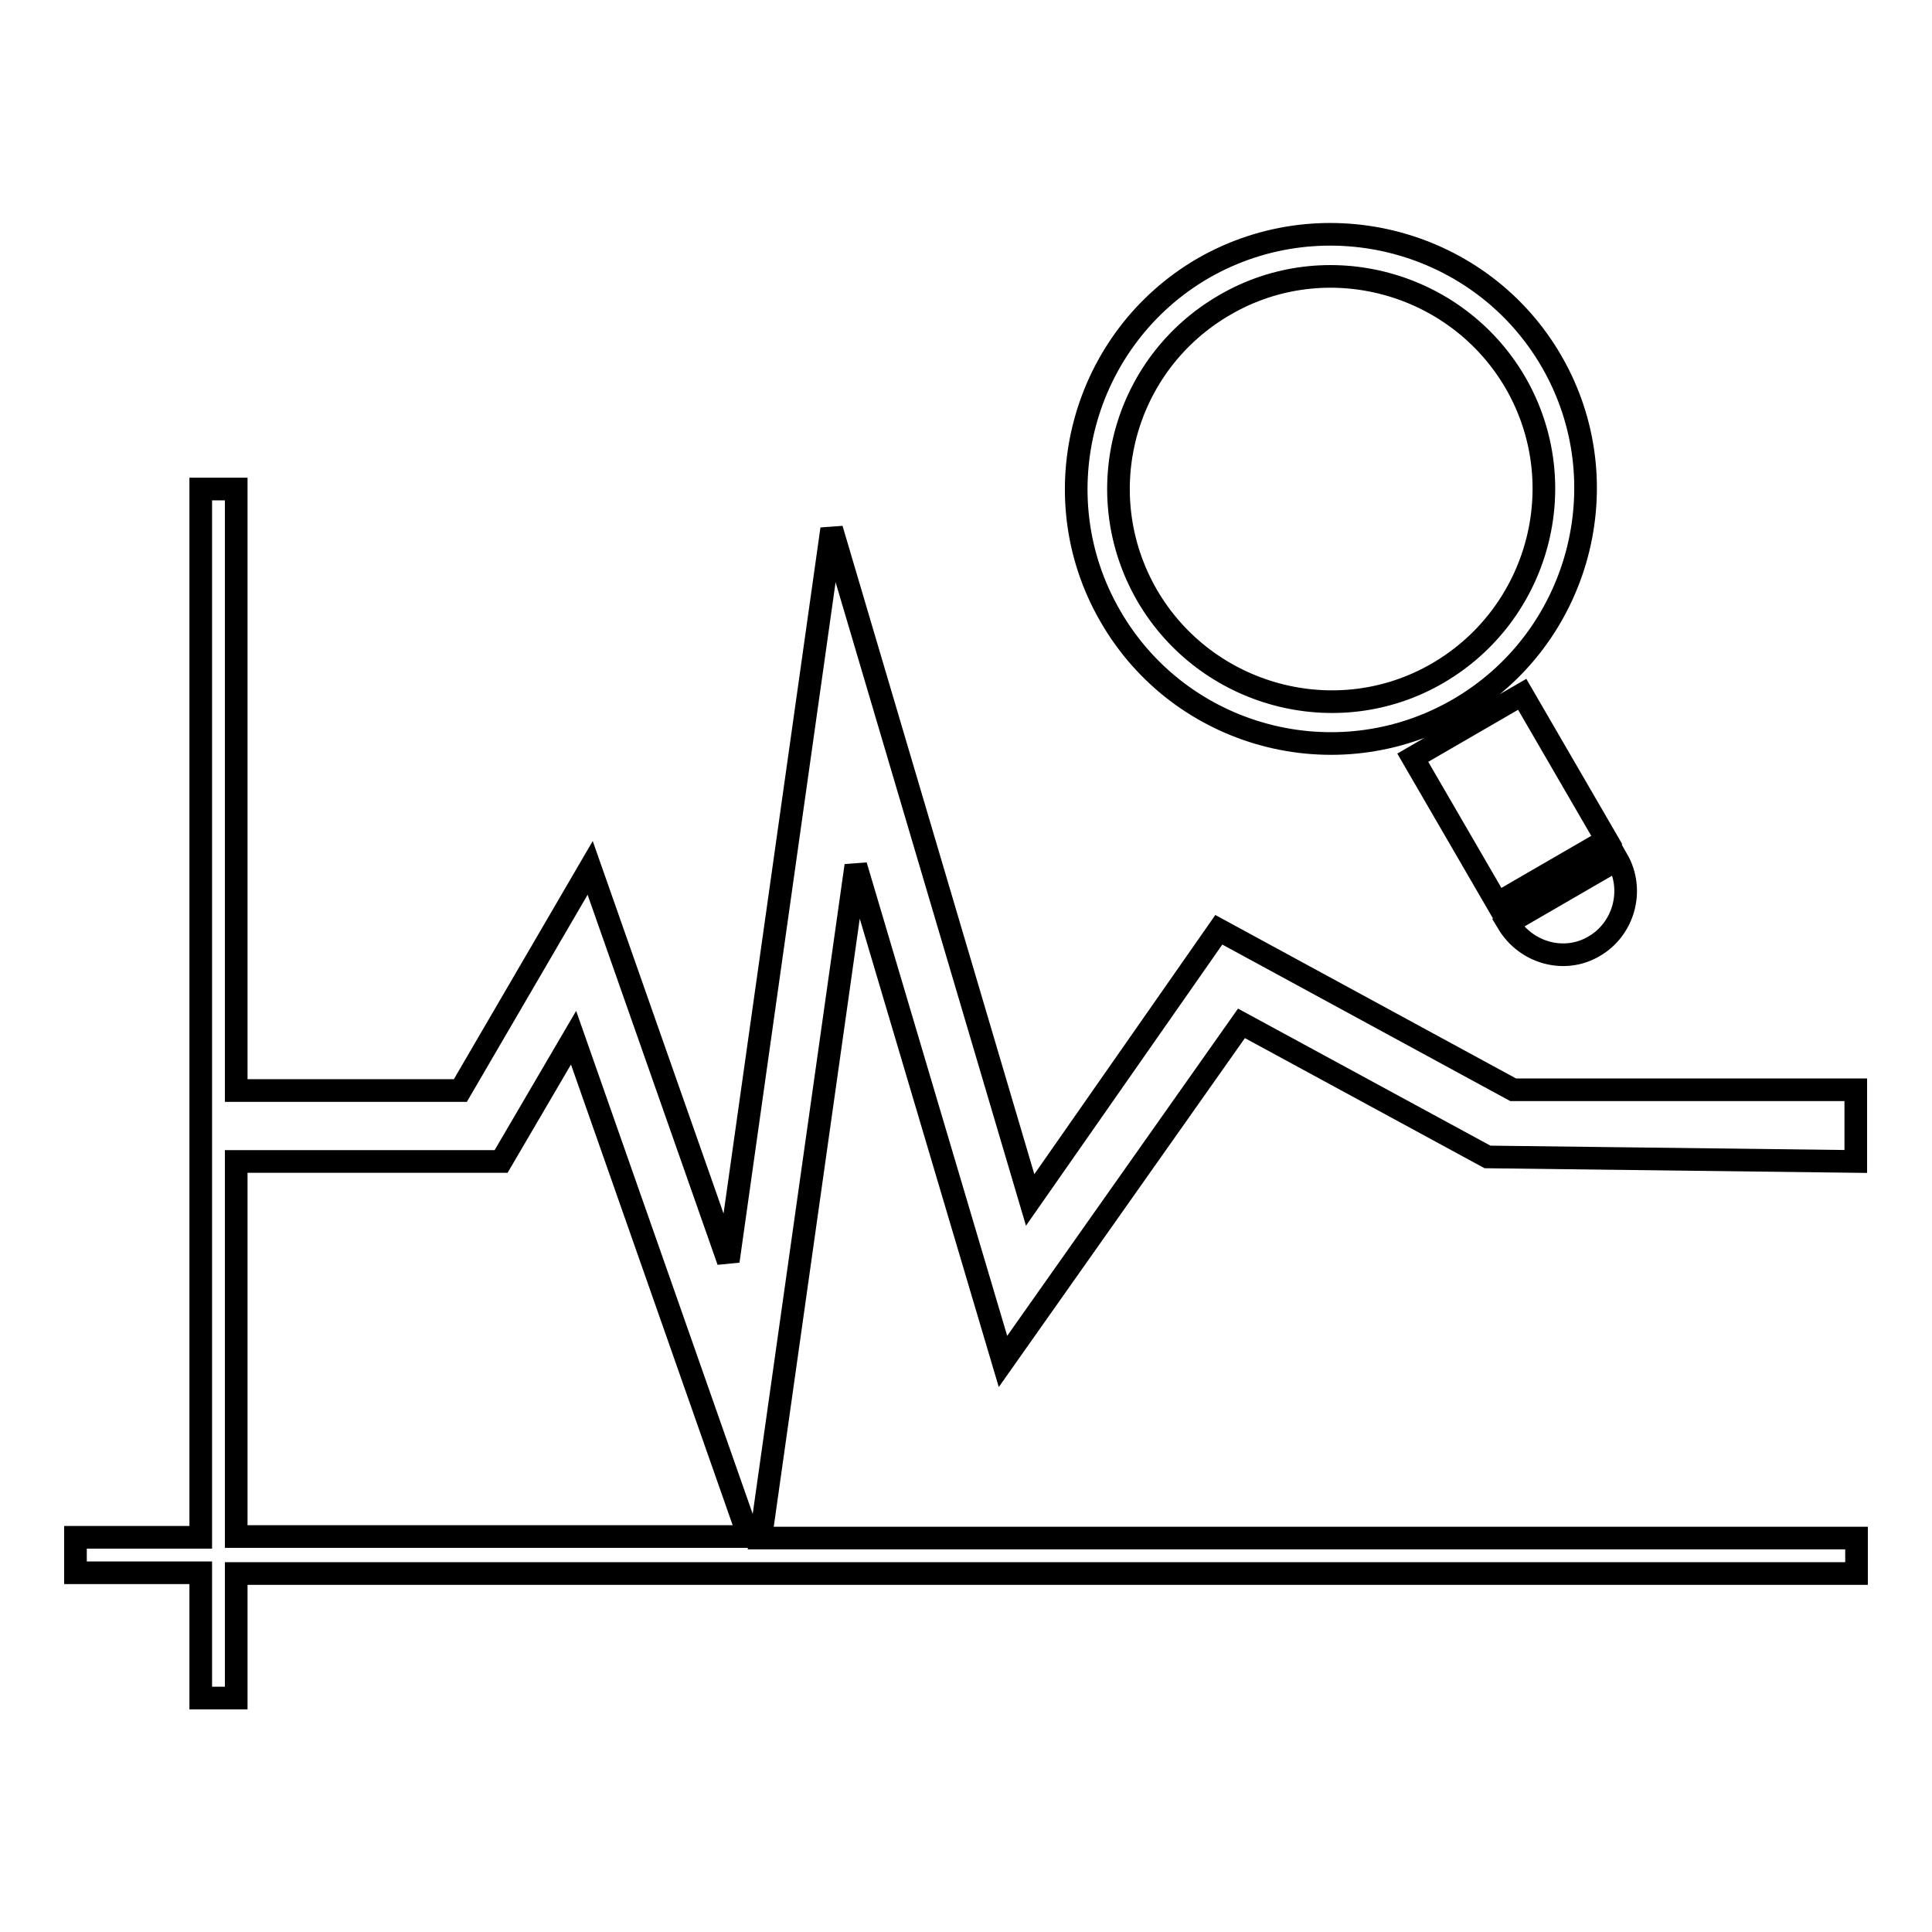
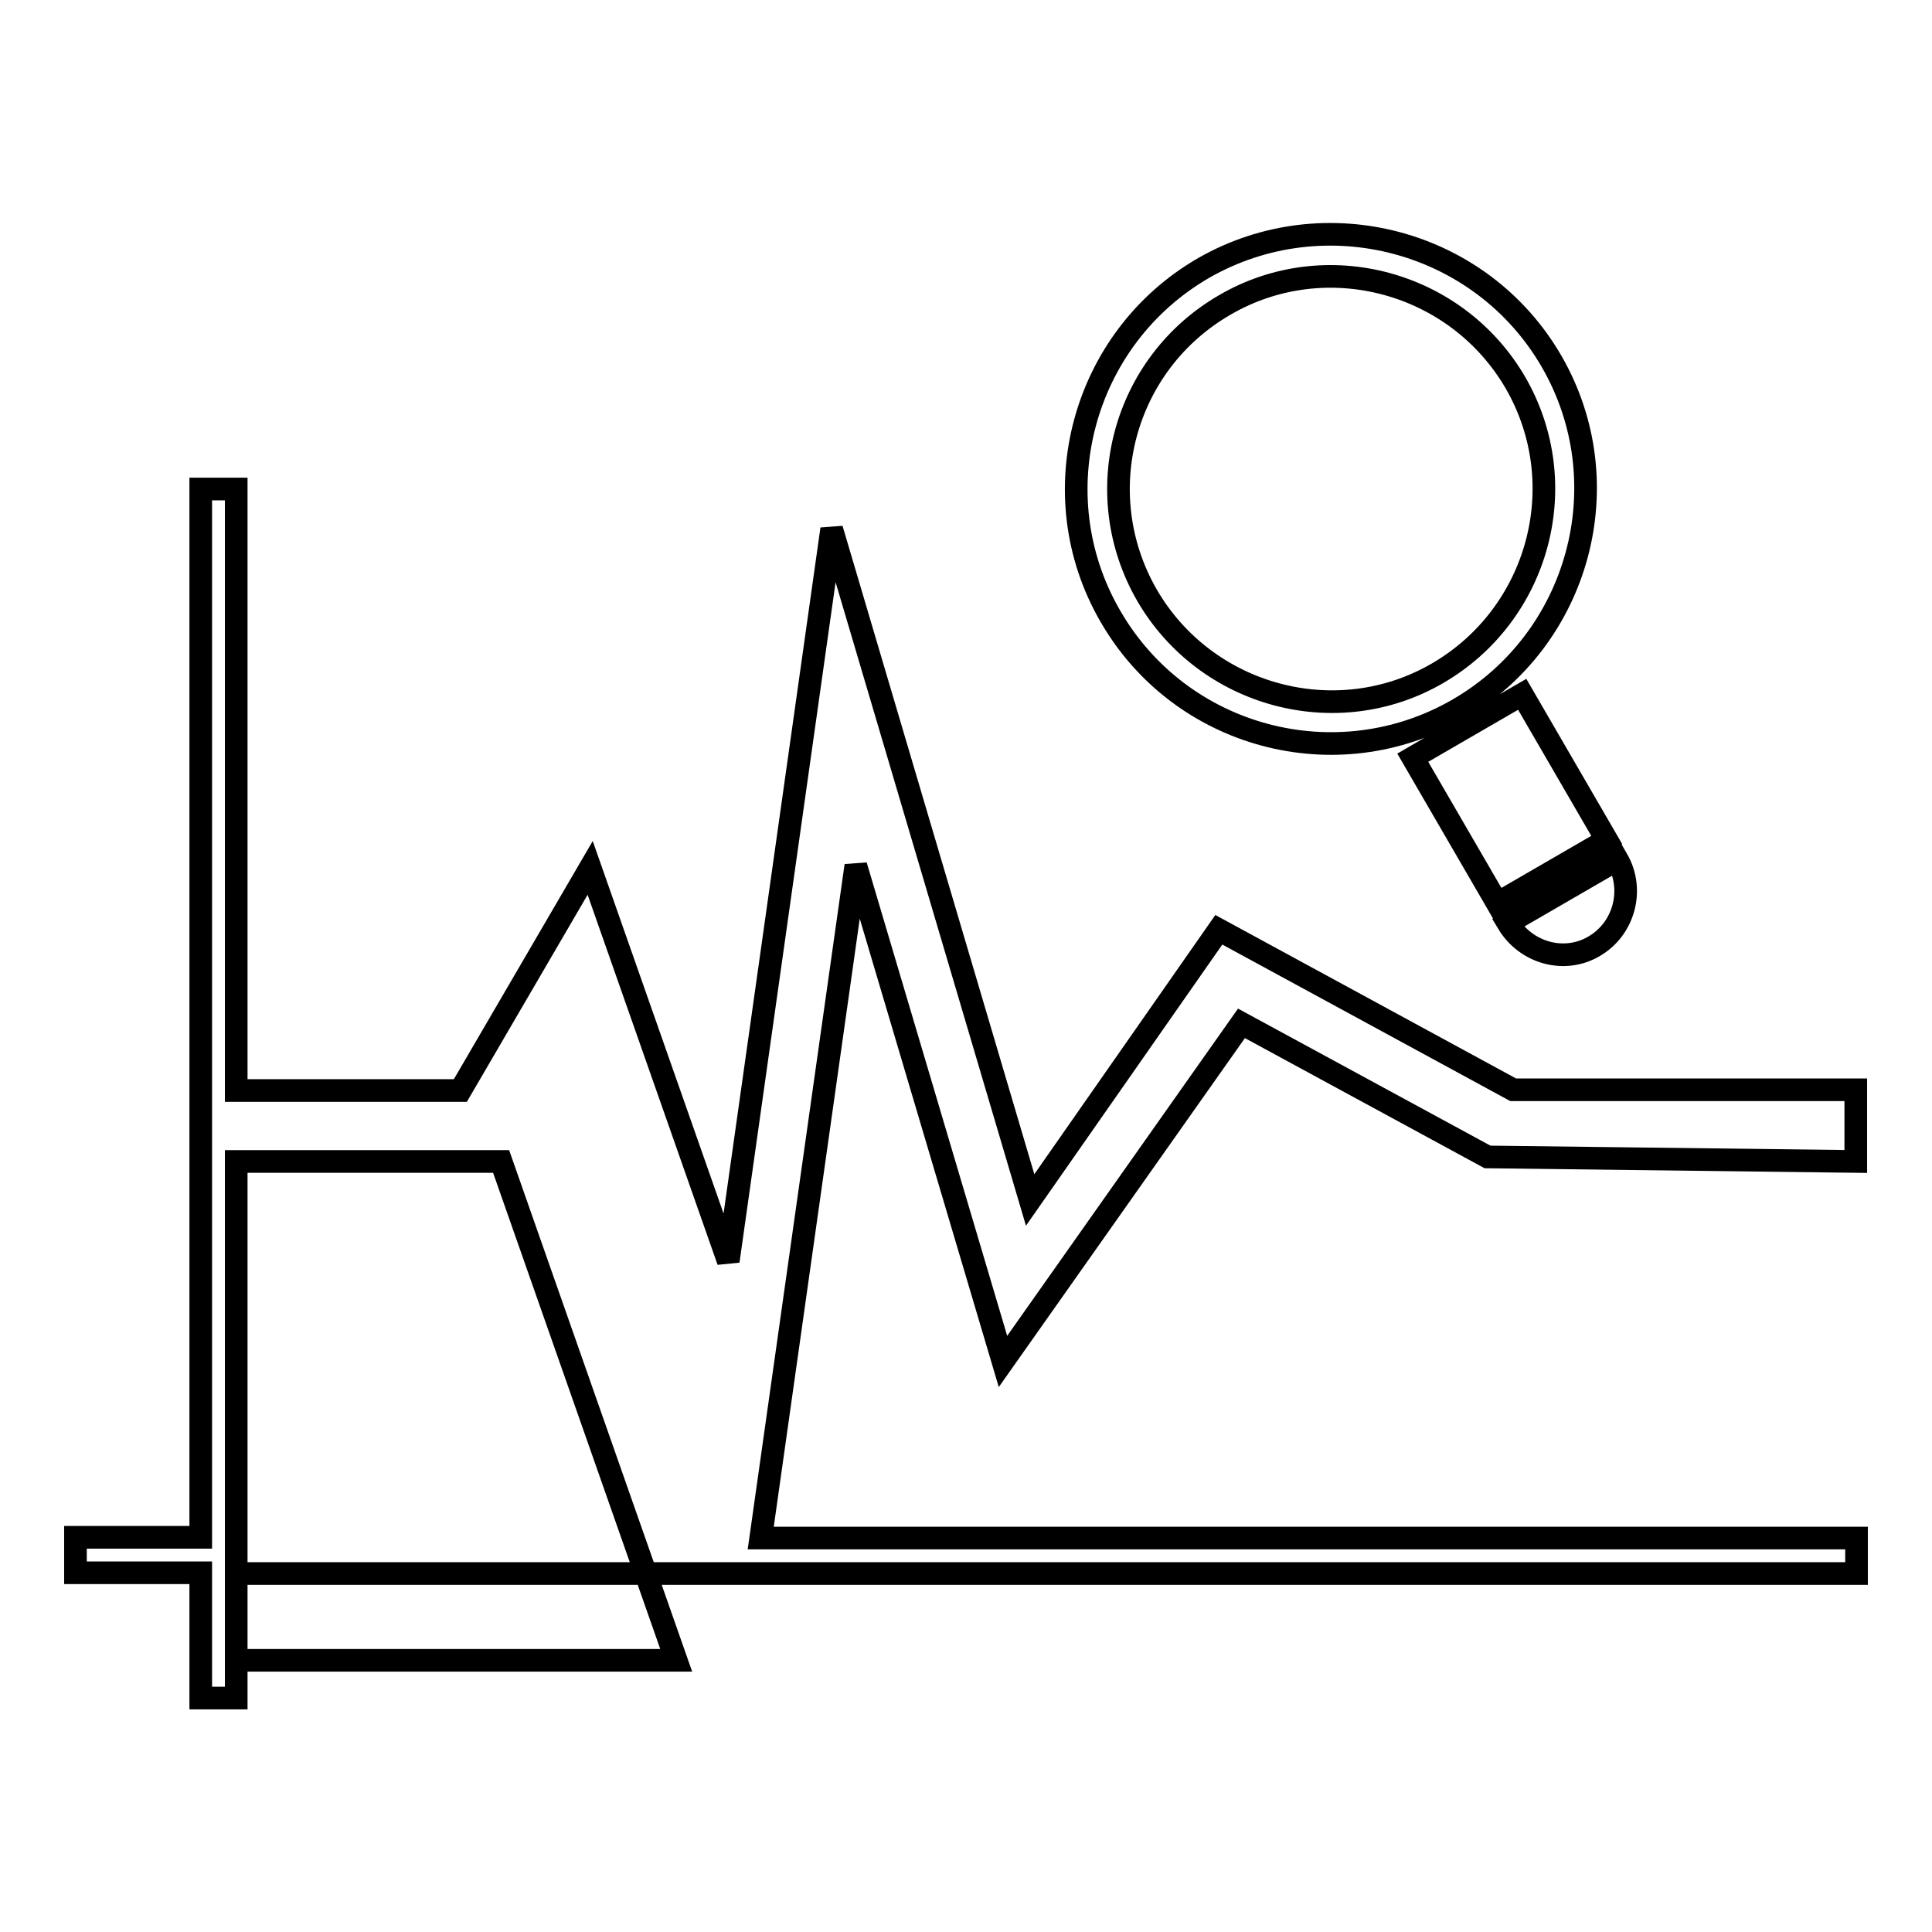
<svg xmlns="http://www.w3.org/2000/svg" version="1.1" x="0px" y="0px" viewBox="0 0 256 256" enable-background="new 0 0 256 256" xml:space="preserve">
  <g>
    <g>
      <g>
-         <path stroke-width="3" fill-opacity="0" stroke="#000000" d="M132.9,180.4l31.6-44.8l32.6,17.7l48.8,0.6v-9.5h-45.4l-39-21.2L136.5,159l-26.3-88.9l-13.7,97l-18.3-52.1L61,144.5H31.3V64.8h-4.7v138.9H10v4.7h16.6V225h4.7v-16.5H246v-4.7H100.8l12.6-89.1L132.9,180.4z M31.3,203.6v-49.7h35.1l9.6-16.4l23.2,66.1H31.3L31.3,203.6z M193.2,94c16.1-9.3,21.7-30,12.4-46.1c-9.3-16.1-30-21.6-46.1-12.4c-16.1,9.3-21.7,30-12.4,46.1C156.4,97.8,177.1,103.3,193.2,94z M162.3,40.4c13.4-7.8,30.7-3.1,38.5,10.3c7.8,13.5,3.1,30.7-10.3,38.5c-13.4,7.8-30.7,3.1-38.5-10.3C144.2,65.4,148.8,48.2,162.3,40.4z M201.7,92l11.2,19.3l-14.5,8.4l-11.2-19.3L201.7,92z M199.8,122.3l14.5-8.4c2.3,4,0.9,9.2-3.1,11.5C207.3,127.7,202.2,126.3,199.8,122.3z" />
+         <path stroke-width="3" fill-opacity="0" stroke="#000000" d="M132.9,180.4l31.6-44.8l32.6,17.7l48.8,0.6v-9.5h-45.4l-39-21.2L136.5,159l-26.3-88.9l-13.7,97l-18.3-52.1L61,144.5H31.3V64.8h-4.7v138.9H10v4.7h16.6V225h4.7v-16.5H246v-4.7H100.8l12.6-89.1L132.9,180.4z M31.3,203.6v-49.7h35.1l23.2,66.1H31.3L31.3,203.6z M193.2,94c16.1-9.3,21.7-30,12.4-46.1c-9.3-16.1-30-21.6-46.1-12.4c-16.1,9.3-21.7,30-12.4,46.1C156.4,97.8,177.1,103.3,193.2,94z M162.3,40.4c13.4-7.8,30.7-3.1,38.5,10.3c7.8,13.5,3.1,30.7-10.3,38.5c-13.4,7.8-30.7,3.1-38.5-10.3C144.2,65.4,148.8,48.2,162.3,40.4z M201.7,92l11.2,19.3l-14.5,8.4l-11.2-19.3L201.7,92z M199.8,122.3l14.5-8.4c2.3,4,0.9,9.2-3.1,11.5C207.3,127.7,202.2,126.3,199.8,122.3z" />
      </g>
      <g />
      <g />
      <g />
      <g />
      <g />
      <g />
      <g />
      <g />
      <g />
      <g />
      <g />
      <g />
      <g />
      <g />
      <g />
    </g>
  </g>
</svg>